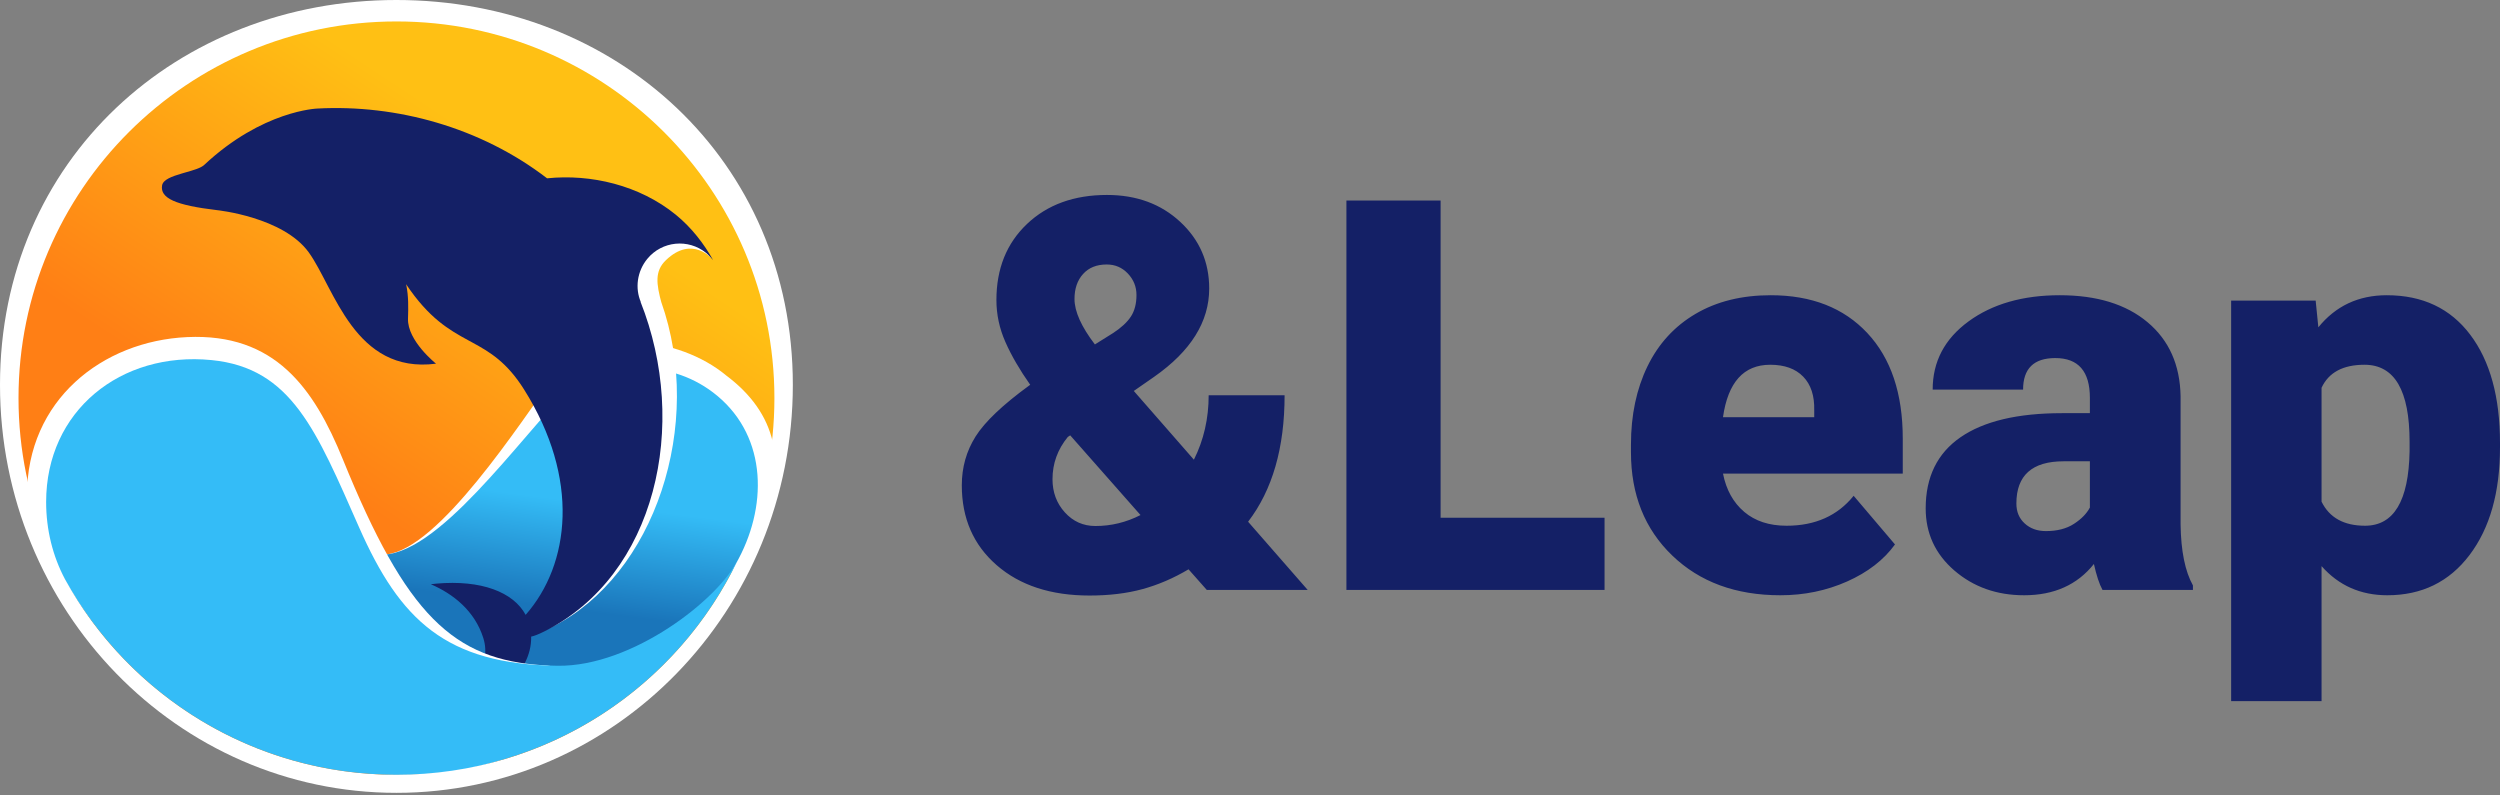
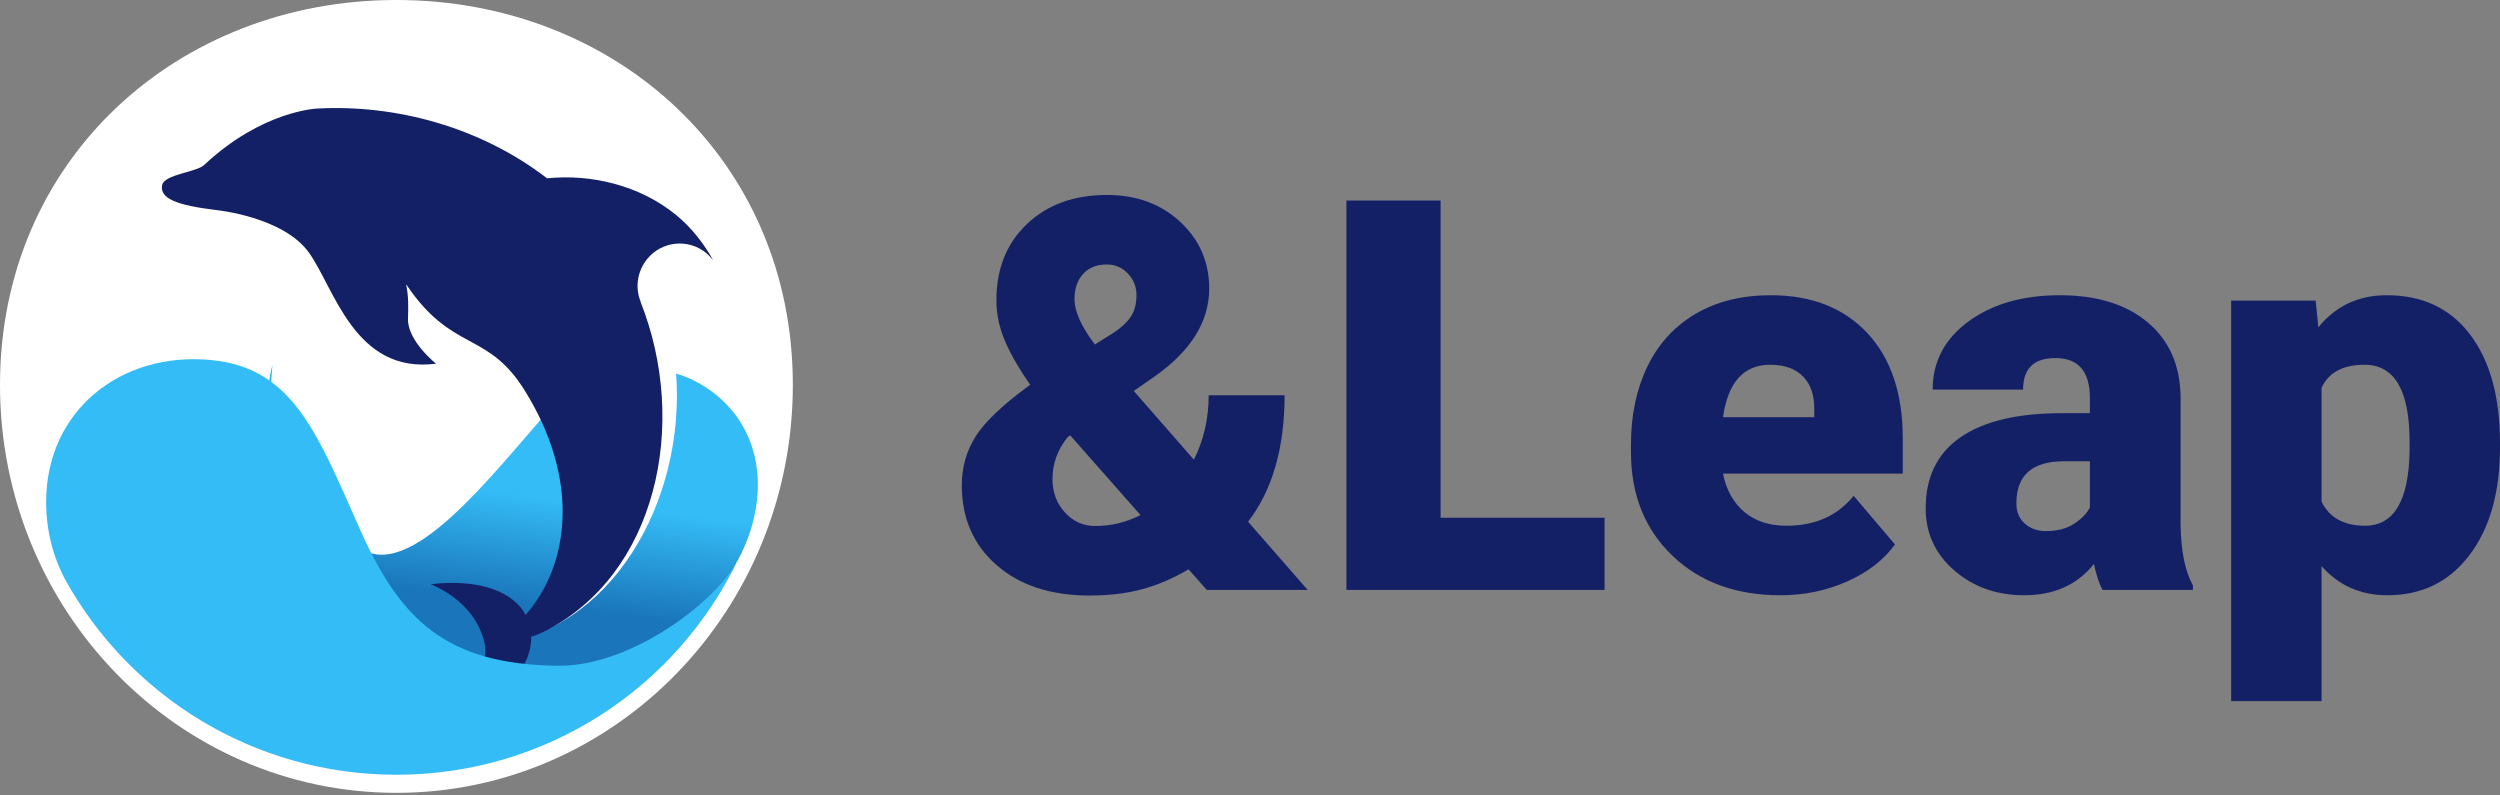
<svg xmlns="http://www.w3.org/2000/svg" width="154" height="49" viewBox="0 0 154 49" fill="none">
  <rect x="0" y="0" width="154" height="49" fill="#808080" stroke="none" />
  <path fill-rule="evenodd" clip-rule="evenodd" d="M48.839 23.708C48.839 37.587 37.906 48.839 24.419 48.839C10.933 48.839 0 37.587 0 23.708C0 9.829 10.933 0 24.419 0C37.906 0 48.839 9.829 48.839 23.708Z" fill="white" />
-   <path fill-rule="evenodd" clip-rule="evenodd" d="M1.14 24.523C1.14 37.338 11.564 47.725 24.422 47.725C37.28 47.725 47.704 37.338 47.704 24.523C47.704 11.709 37.28 1.321 24.422 1.321C11.564 1.321 1.14 11.709 1.14 24.523Z" fill="url(#paint0_linear_3653_8245)" />
-   <path fill-rule="evenodd" clip-rule="evenodd" d="M23.791 34.151C27.047 33.831 32.03 26.051 34.173 23.13C36.397 20.099 41.802 20.687 44.735 23.13C47.811 25.436 48.586 28.552 46.872 32.657C46.265 33.9 43.672 36.957 43.672 36.957C40.511 41.331 31.652 45.782 26.794 41.736C21.656 37.457 18.808 42.123 20.391 36.067C20.391 36.067 20.502 34.475 23.791 34.151Z" fill="white" />
+   <path fill-rule="evenodd" clip-rule="evenodd" d="M23.791 34.151C27.047 33.831 32.03 26.051 34.173 23.13C36.397 20.099 41.802 20.687 44.735 23.13C47.811 25.436 48.586 28.552 46.872 32.657C46.265 33.9 43.672 36.957 43.672 36.957C21.656 37.457 18.808 42.123 20.391 36.067C20.391 36.067 20.502 34.475 23.791 34.151Z" fill="white" />
  <path fill-rule="evenodd" clip-rule="evenodd" d="M16.62 24.862L16.778 22.518C16.547 23.245 16.51 24.039 16.62 24.862ZM34.287 24.822L33.9 25.178C30.301 29.222 25.167 36.074 22.063 33.672C19.966 32.048 17.07 28.22 16.62 24.862L16.548 25.939C14.965 31.995 21.304 38.333 26.442 42.612C31.301 46.658 40.159 42.206 43.32 37.833C43.32 37.833 44.712 35.987 45.32 34.745C47.297 31.29 47.291 26.969 44.184 24.381C42.816 23.242 41.15 22.687 39.49 22.687C37.592 22.687 35.704 23.414 34.287 24.822Z" fill="url(#paint1_linear_3653_8245)" />
  <path fill-rule="evenodd" clip-rule="evenodd" d="M14.28 9.366C22.19 4.97 26.85 7.743 31.213 10.56L31.609 10.817C33.717 12.181 35.776 13.505 38.122 13.977C38.388 14.297 38.638 14.627 38.873 14.964C39.354 14.869 39.085 14.84 40.129 14.834C40.286 14.834 40.5 14.834 40.726 14.835L41.067 14.838C41.292 14.841 41.507 14.844 41.664 14.847C42.535 14.624 43.309 15.225 43.888 15.972C43.888 15.972 42.655 14.46 41.022 16.025C40.319 16.698 40.427 17.486 40.757 18.695L40.729 18.59C43.404 26.128 40.346 35.434 34.02 38.612C33.216 39.016 32.836 38.668 32.028 38.876C32.743 38.1 33.58 37.814 34.229 36.958C35.305 35.538 35.78 33.871 36.064 32.133C36.591 28.91 36.137 25.523 33.487 23.37C34.128 22.476 34.621 21.485 35.071 20.484C35.608 19.289 36.095 18.073 36.59 16.86C36.862 16.195 37.131 15.53 37.441 14.883C37.563 14.627 31.962 13.43 26.239 12.21L25.188 11.986C19.586 10.792 14.196 9.63 14.28 9.366Z" fill="white" />
  <path fill-rule="evenodd" clip-rule="evenodd" d="M19.555 6.686C24.41 6.427 29.602 7.834 33.7 10.984C36.39 10.707 39.386 11.401 41.629 13.227C42.603 14.02 43.377 15.03 43.927 16.025C43.927 16.025 43.662 15.714 43.497 15.58C42.396 14.684 40.774 14.847 39.874 15.945C39.243 16.714 39.107 17.758 39.478 18.611L39.452 18.577C42.471 26.162 40.418 35.447 33.527 38.897C33.16 39.081 32.909 39.176 32.72 39.215C32.77 41.493 30.348 43.503 27.561 43.855C28.909 42.571 30.322 41.05 29.773 39.306C29.241 37.615 27.9 36.577 26.54 35.99C26.651 35.974 26.764 35.961 26.878 35.951C29.644 35.707 31.626 36.473 32.38 37.876C35.117 34.762 35.739 29.487 32.285 23.996C31.218 22.3 30.178 21.688 29.088 21.094L28.845 20.962C27.666 20.32 26.421 19.608 25.014 17.504L25.031 17.577C25.167 18.255 25.156 18.945 25.133 19.631C25.088 20.997 26.86 22.403 26.86 22.403C21.84 23.054 20.598 17.737 19.023 15.551C17.448 13.364 13.378 12.946 13.378 12.946C10.803 12.642 9.85 12.206 9.985 11.419C10.045 11.063 10.602 10.863 11.195 10.689L11.418 10.624C11.901 10.486 12.369 10.355 12.576 10.162C16.177 6.79 19.555 6.686 19.555 6.686Z" fill="#142066" />
-   <path fill-rule="evenodd" clip-rule="evenodd" d="M33.505 40.983C27.914 40.646 25.028 37.908 21.123 28.302C19.329 23.887 16.922 20.519 11.534 20.765C6.294 21.005 1.662 24.654 1.662 30.511C1.662 32.306 2.863 33.667 3.652 35.148C7.788 42.645 15.788 47.725 24.978 47.725C34.699 47.725 38.294 41.27 33.505 40.983Z" fill="white" />
  <path fill-rule="evenodd" clip-rule="evenodd" d="M45.485 34.421C44.301 36.91 38.946 41.071 34.354 41.011C27.456 40.923 24.642 38.189 22.126 32.499C19.493 26.544 17.976 22.669 13.03 22.181C7.431 21.628 2.842 25.314 2.842 30.922C2.842 32.639 3.251 34.267 4.007 35.685C7.966 42.862 15.624 47.725 24.422 47.725C33.727 47.725 41.758 42.284 45.485 34.421Z" fill="#34BCF7" />
  <path d="M63.462 23.705C62.812 22.782 62.302 21.904 61.933 21.069C61.564 20.234 61.379 19.372 61.379 18.483C61.379 16.55 62.007 14.988 63.264 13.796C64.52 12.605 66.162 12.009 68.189 12.009C70.007 12.009 71.511 12.561 72.701 13.665C73.891 14.768 74.487 16.138 74.487 17.775C74.487 19.817 73.357 21.629 71.098 23.21L69.842 24.083L73.544 28.317C74.15 27.109 74.454 25.785 74.454 24.347H79.131C79.131 27.587 78.382 30.184 76.883 32.138L80.553 36.339H74.338L73.214 35.07C72.288 35.619 71.343 36.026 70.379 36.289C69.415 36.553 68.327 36.685 67.115 36.685C64.735 36.685 62.828 36.062 61.396 34.815C59.963 33.569 59.247 31.93 59.247 29.898C59.247 28.789 59.531 27.784 60.098 26.884C60.666 25.983 61.77 24.934 63.412 23.738L63.462 23.705ZM67.478 32.402C68.448 32.402 69.374 32.177 70.255 31.727L65.925 26.818L65.776 26.917C65.148 27.685 64.834 28.553 64.834 29.519C64.834 30.321 65.087 31.002 65.594 31.562C66.101 32.122 66.729 32.402 67.478 32.402ZM66.189 18.417C66.189 19.186 66.608 20.119 67.445 21.217L68.553 20.525C69.06 20.196 69.429 19.855 69.66 19.504C69.892 19.153 70.007 18.708 70.007 18.17C70.007 17.665 69.831 17.226 69.478 16.852C69.126 16.479 68.691 16.292 68.173 16.292C67.555 16.292 67.071 16.487 66.718 16.877C66.365 17.267 66.189 17.78 66.189 18.417ZM88.741 31.891H98.84V36.339H82.939V12.355H88.741V31.891ZM109.673 36.668C106.929 36.668 104.709 35.853 103.012 34.222C101.315 32.591 100.467 30.469 100.467 27.855V27.394C100.467 25.571 100.805 23.963 101.483 22.568C102.161 21.173 103.15 20.094 104.45 19.331C105.75 18.568 107.293 18.186 109.078 18.186C111.59 18.186 113.574 18.963 115.028 20.517C116.483 22.071 117.21 24.237 117.21 27.015V29.173H106.136C106.334 30.173 106.77 30.958 107.442 31.529C108.114 32.1 108.984 32.385 110.053 32.385C111.816 32.385 113.194 31.77 114.185 30.541L116.731 33.538C116.037 34.494 115.053 35.254 113.78 35.82C112.508 36.385 111.139 36.668 109.673 36.668ZM109.045 22.469C107.414 22.469 106.444 23.545 106.136 25.698H111.756V25.269C111.778 24.38 111.552 23.691 111.078 23.202C110.604 22.713 109.927 22.469 109.045 22.469ZM129.514 36.339C129.316 35.976 129.14 35.444 128.985 34.741C127.961 36.026 126.528 36.668 124.688 36.668C123.002 36.668 121.569 36.16 120.39 35.145C119.211 34.129 118.622 32.852 118.622 31.315C118.622 29.382 119.338 27.921 120.771 26.933C122.203 25.945 124.286 25.451 127.018 25.451H128.737V24.512C128.737 22.875 128.027 22.057 126.605 22.057C125.283 22.057 124.622 22.705 124.622 24.001H119.052C119.052 22.277 119.787 20.877 121.258 19.801C122.729 18.724 124.605 18.186 126.886 18.186C129.167 18.186 130.969 18.741 132.291 19.85C133.613 20.959 134.291 22.48 134.324 24.413V32.303C134.346 33.939 134.6 35.191 135.084 36.059V36.339H129.514ZM126.027 32.715C126.721 32.715 127.297 32.567 127.754 32.27C128.211 31.974 128.539 31.639 128.737 31.265V28.416H127.118C125.178 28.416 124.209 29.283 124.209 31.018C124.209 31.523 124.379 31.932 124.721 32.245C125.063 32.558 125.498 32.715 126.027 32.715ZM154 27.559C154 30.326 153.375 32.536 152.124 34.189C150.873 35.842 149.185 36.668 147.058 36.668C145.416 36.668 144.066 36.07 143.008 34.873V43.191H137.438V18.516H142.645L142.81 20.163C143.879 18.845 145.284 18.186 147.025 18.186C149.229 18.186 150.942 18.996 152.165 20.616C153.388 22.236 154 24.462 154 27.296V27.559ZM148.43 27.213C148.43 24.05 147.504 22.469 145.653 22.469C144.331 22.469 143.449 22.941 143.008 23.886V30.903C143.493 31.891 144.386 32.385 145.686 32.385C147.46 32.385 148.375 30.859 148.43 27.806V27.213Z" fill="#142066" />
  <defs>
    <linearGradient id="paint0_linear_3653_8245" x1="33.429" y1="11.059" x2="20.807" y2="30.056" gradientUnits="userSpaceOnUse">
      <stop stop-color="#FFC014" />
      <stop offset="1" stop-color="#FF7F15" />
    </linearGradient>
    <linearGradient id="paint1_linear_3653_8245" x1="31.557" y1="30.375" x2="30.715" y2="36.999" gradientUnits="userSpaceOnUse">
      <stop stop-color="#34BCF6" />
      <stop offset="1" stop-color="#1A75BA" />
    </linearGradient>
  </defs>
</svg>